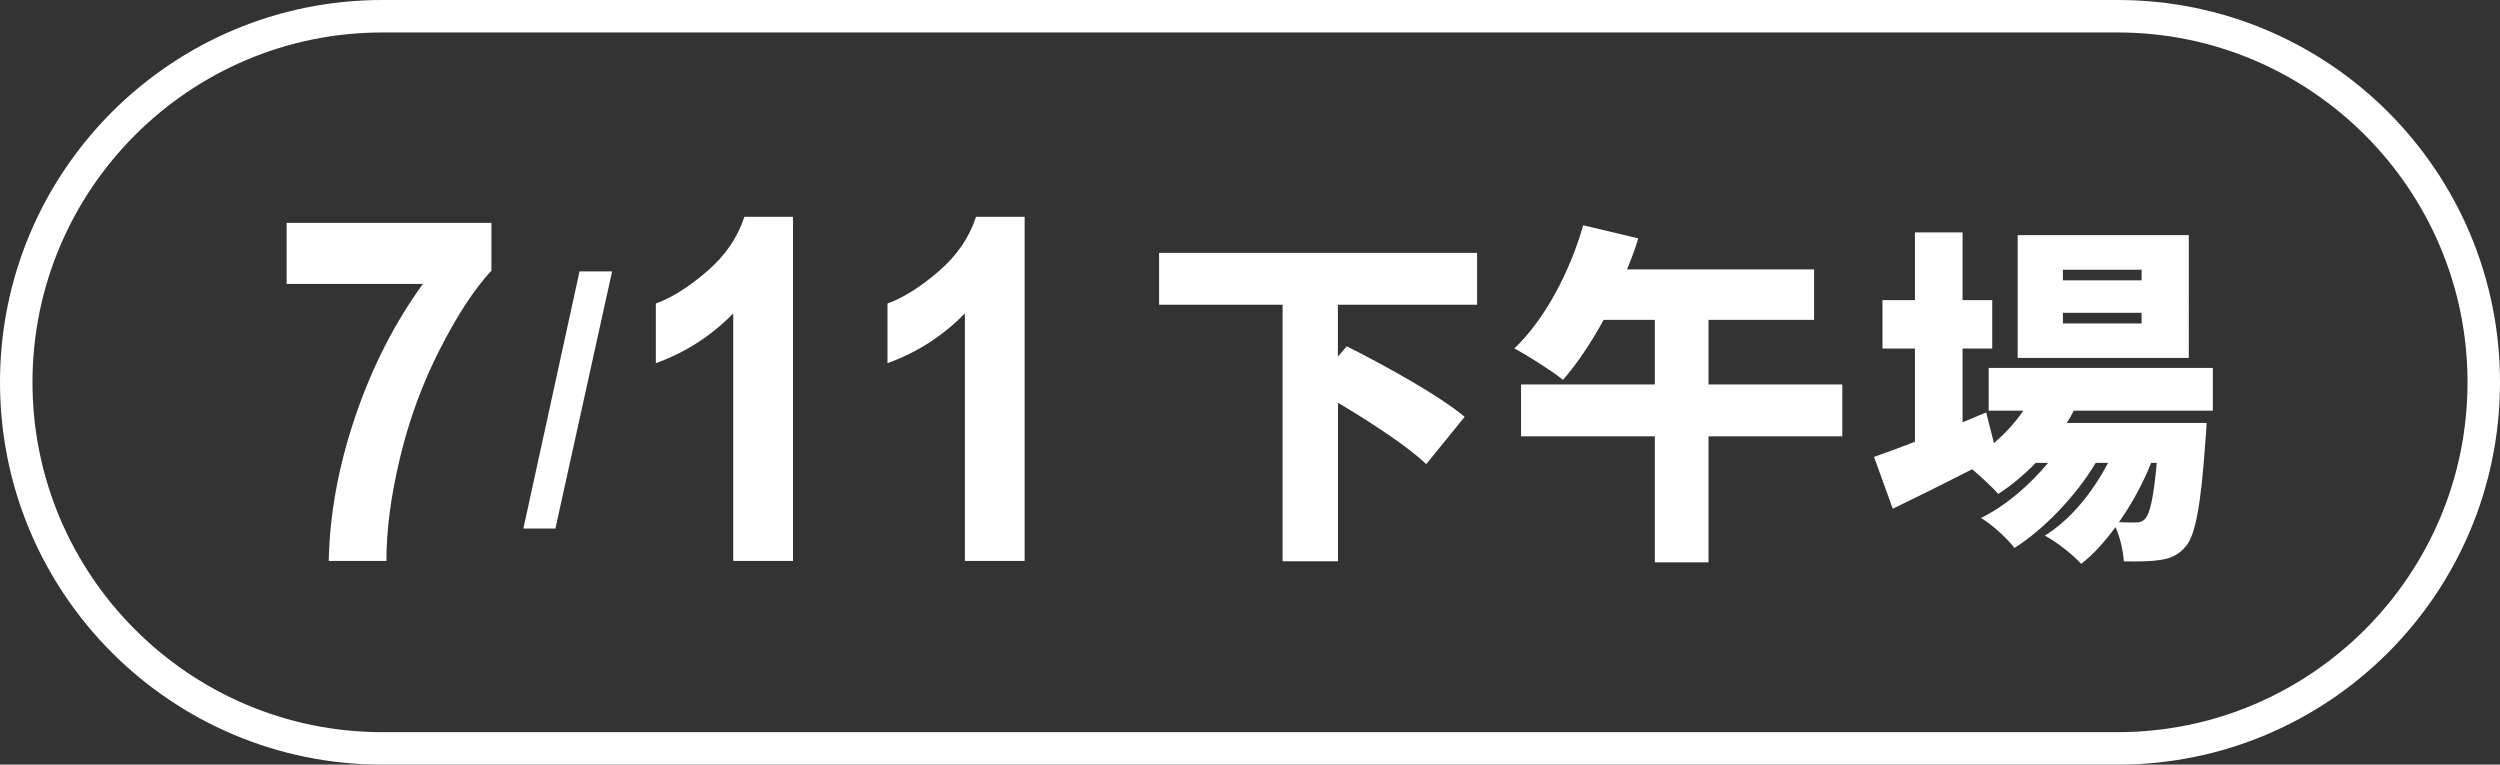
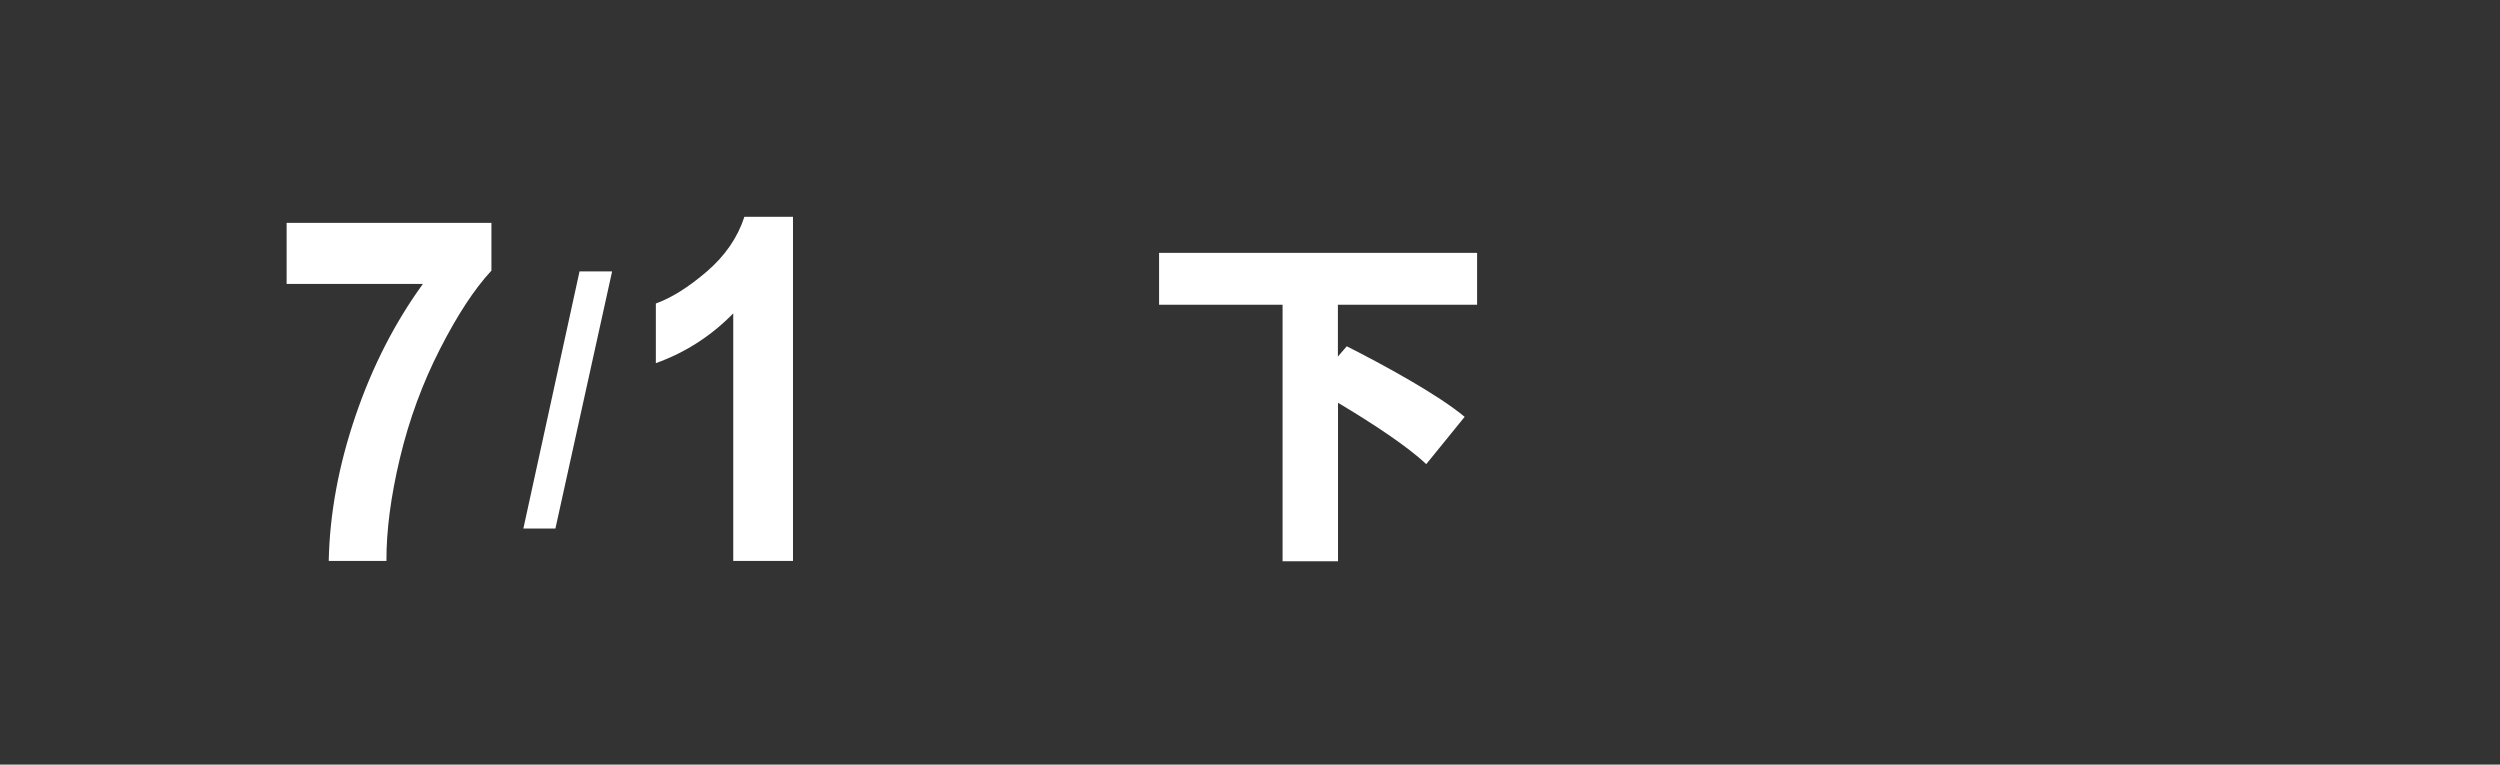
<svg xmlns="http://www.w3.org/2000/svg" version="1.1" x="0px" y="0px" viewBox="0 0 230.96 70.64" style="enable-background:new 0 0 230.96 70.64;" xml:space="preserve">
  <rect x="0" y="0" width="230.96" height="70.64" fill="#333333" stroke="none" />
  <style type="text/css">
	.st0{fill:#1F2976;}
	.st1{clip-path:url(#SVGID_00000147205043477293609070000008339155633519421066_);}
	.st2{fill:url(#SVGID_00000109728472869946748660000004083609513178067876_);}
	.st3{fill:url(#SVGID_00000178178695758099577560000014289729339189496220_);}
	.st4{fill:url(#SVGID_00000072240498501792675980000011835973634673967772_);}
	.st5{fill:url(#SVGID_00000021812376124710304640000007034715242733486482_);}
	.st6{fill:#1B2469;}
	.st7{fill:#A1D3E9;}
	.st8{fill:#FFFFFF;}
	.st9{clip-path:url(#SVGID_00000079463431920905685710000016549797644102933909_);fill:#FFFFFF;}
	.st10{clip-path:url(#SVGID_00000045617019882982295690000004475829914875294627_);fill:#FFFFFF;}
	.st11{opacity:0.45;}
	.st12{clip-path:url(#SVGID_00000097460614418779215420000001276385406713872053_);}
	.st13{fill:#3897C5;}
	.st14{opacity:0.4;fill:url(#SVGID_00000024689257316935445930000003194360568119259810_);}
	.st15{fill:#A9CEAA;}
	.st16{fill:#1A96DB;}
	.st17{fill:url(#SVGID_00000000185256335035051750000005734927085695734914_);}
	.st18{clip-path:url(#SVGID_00000120526355900628373660000005952493250125749145_);}
	.st19{opacity:0.4;fill:url(#SVGID_00000047059557551344966880000004467955357572245916_);}
	.st20{fill:url(#SVGID_00000085232143094876057750000000402301418638766515_);}
	.st21{opacity:0.8;}
	.st22{opacity:0.2;}
	.st23{fill:url(#SVGID_00000099660024687222720130000013639056691101756578_);}
	.st24{fill:none;stroke:#FFFFFF;stroke-width:2.322;stroke-linecap:round;stroke-linejoin:round;stroke-miterlimit:10;}
	.st25{fill:#FFFFFF;stroke:#221E1F;stroke-width:2.322;stroke-linecap:round;stroke-linejoin:round;stroke-miterlimit:10;}
	.st26{fill:none;stroke:#005699;stroke-width:0.5;stroke-miterlimit:10;}
	.st27{fill:none;stroke:#6F7070;stroke-width:2.583;stroke-miterlimit:10;}
	.st28{fill:none;stroke:#6F7070;stroke-width:0.5;stroke-miterlimit:10;}
	.st29{clip-path:url(#SVGID_00000041259012278827353290000007893385542450869176_);}
	.st30{fill:url(#SVGID_00000016770919850985310130000007672506103228936876_);}
	.st31{fill:url(#SVGID_00000095319088662205876900000009857475941960870027_);}
	.st32{clip-path:url(#SVGID_00000077310645648763437910000018328936388391472265_);}
	.st33{fill:url(#SVGID_00000092421400505205338940000005688302101437971361_);}
	.st34{fill:url(#SVGID_00000014606810791981584800000016583133714333239485_);}
	.st35{fill:none;stroke:#000000;stroke-width:0.317;stroke-miterlimit:10;}
	.st36{fill:url(#SVGID_00000105398603231932780520000017836355368459404944_);}
	.st37{fill:url(#SVGID_00000016052512125597828110000017677705453209466793_);}
	.st38{fill:url(#SVGID_00000041273984095039469240000002946068461390462107_);}
	.st39{clip-path:url(#SVGID_00000167391630961468941130000017194204996702912446_);}
	.st40{fill:url(#SVGID_00000172418919764880750110000000820870821680125886_);}
	.st41{fill:url(#SVGID_00000159455799046894539220000009033494400117257349_);}
	.st42{clip-path:url(#SVGID_00000129177260120524012960000011013748460529650579_);}
	.st43{fill:url(#SVGID_00000103975339750289097450000015237382846410845621_);}
	.st44{fill:url(#SVGID_00000176022484479007426420000008882315278435660722_);}
	.st45{clip-path:url(#SVGID_00000142874614756769674930000005020079438633694109_);fill:#FFFFFF;}
	.st46{clip-path:url(#SVGID_00000034803523160070758560000012877161874089001901_);fill:none;}
	.st47{opacity:0.3;}
	.st48{fill:#706F6F;}
	.st49{fill:#565756;}
	
		.st50{clip-path:url(#SVGID_00000014634084388533854180000010799571960161993362_);fill:url(#SVGID_00000118355910391191893400000011648452873872606362_);}
	.st51{clip-path:url(#SVGID_00000057117323420802439110000018107878009242805941_);fill:none;}
	.st52{opacity:0.5;fill:#000052;}
	.st53{fill:#FFE38D;}
	.st54{fill:none;stroke:#FFFFFF;stroke-width:0.24;stroke-miterlimit:10;}
	.st55{fill:none;stroke:#B6D6B6;stroke-width:1.102;stroke-miterlimit:10;}
	.st56{fill:#B6D6B6;}
	.st57{clip-path:url(#SVGID_00000111875085790360871160000017353170348240699034_);fill:none;}
	
		.st58{clip-path:url(#SVGID_00000028324627053817561980000008486316953636294591_);fill:url(#SVGID_00000117642222074344894020000016791990118445260947_);}
	
		.st59{clip-path:url(#SVGID_00000075123304204024134580000006241621559520946838_);fill:url(#SVGID_00000054228198866718708860000013276970820859584924_);}
	
		.st60{clip-path:url(#SVGID_00000026876113511079436930000008279832275494397581_);fill:url(#SVGID_00000147214818586178187270000013069860246819977911_);}
	
		.st61{clip-path:url(#SVGID_00000144324982536773268240000008046930653478590089_);fill:url(#SVGID_00000140009405128902869210000004813738029403326373_);}
	.st62{clip-path:url(#SVGID_00000044136812887601889900000013016678598201678228_);fill:none;}
	.st63{clip-path:url(#SVGID_00000019674340053299912740000016453535015791465625_);fill:none;}
	.st64{clip-path:url(#SVGID_00000053515990050759002500000010912562693596277642_);fill:none;}
	.st65{clip-path:url(#SVGID_00000088095609947776393590000011538812355075569547_);fill:none;}
	.st66{clip-path:url(#SVGID_00000013157970096899311050000005510789943221941635_);fill:none;}
	.st67{clip-path:url(#SVGID_00000145056552810199242210000004245310572856170425_);fill:none;}
	
		.st68{clip-path:url(#SVGID_00000057131985049701260100000006578655644057653149_);fill:url(#SVGID_00000023280519227783251480000010332471209676722357_);}
	
		.st69{clip-path:url(#SVGID_00000088120524432699517540000001198670662239049606_);fill:url(#SVGID_00000127037859262044744020000017033641771711174070_);}
	.st70{clip-path:url(#SVGID_00000039135830855397767940000014233841943590124223_);}
	.st71{fill:#1B0521;}
	.st72{fill:#E7A587;}
	.st73{fill:#D08060;}
	.st74{fill:#CCD0DB;}
	.st75{fill:#AAB6D4;}
	.st76{clip-path:url(#SVGID_00000112593759489447964480000003416742895622262200_);}
	.st77{fill:#421013;}
	.st78{fill:#E8C1B3;}
	.st79{fill:#E59980;}
	.st80{fill:#3B2744;}
	.st81{fill:none;stroke:#FFFFFF;stroke-width:0.181;stroke-miterlimit:10;}
	
		.st82{clip-path:url(#SVGID_00000066509288651887488140000000247162996878688645_);fill:url(#SVGID_00000071542412524922272480000011727085436732125839_);}
	
		.st83{clip-path:url(#SVGID_00000060719669714795669420000002368388185647405749_);fill:url(#SVGID_00000019647456797436006370000007465078202403344278_);}
	.st84{clip-path:url(#SVGID_00000129891522510856324540000002669204888959729819_);}
	.st85{clip-path:url(#SVGID_00000053545136242322656580000010483438715875657102_);}
	
		.st86{clip-path:url(#SVGID_00000072968530190395471480000014757711910762161820_);fill:url(#SVGID_00000060002410735599335940000001232086412794921129_);}
	
		.st87{clip-path:url(#SVGID_00000049908023475273854700000007747678189476615055_);fill:url(#SVGID_00000029010540990948913990000007358916074354614407_);}
	.st88{clip-path:url(#SVGID_00000181085386579959689790000017386612639722344108_);}
	.st89{clip-path:url(#SVGID_00000150069734773257785630000012517705650795507078_);}
	.st90{fill:url(#SVGID_00000116917166329235877230000000252664499420572592_);}
	.st91{clip-path:url(#SVGID_00000073712553525040578070000003511081501794142597_);}
	.st92{opacity:0.4;fill:url(#SVGID_00000160190113028227982660000007174099575098118041_);}
	.st93{fill:url(#SVGID_00000052818640285163020380000005668929620300925855_);}
	.st94{opacity:0.7;fill:#036E9D;}
	.st95{fill:none;stroke:#B6D6B6;stroke-width:1.038;stroke-miterlimit:10;}
	.st96{fill:url(#SVGID_00000152953199154037660850000008630595569443718551_);}
	.st97{fill:url(#SVGID_00000136407784034454404030000012729621303534131354_);}
	.st98{fill:url(#SVGID_00000169527876941214881290000011582469269672076427_);}
	.st99{fill:url(#SVGID_00000093880822965801122950000014279893081665956490_);}
	.st100{fill:url(#SVGID_00000080905358036316675890000017724665675145096105_);}
	.st101{fill:url(#SVGID_00000057830691358867248450000000813127460500503228_);}
	.st102{fill:url(#SVGID_00000047024187081939911530000009335190090272518028_);}
	.st103{fill:url(#SVGID_00000078748132870702868440000015244931863306603943_);}
	.st104{fill:url(#SVGID_00000034089966573395430530000011075423791804165281_);}
	.st105{fill:url(#SVGID_00000096752109797221250730000002660099759958575259_);}
	.st106{fill:url(#SVGID_00000021090389227432764490000000457619151735335042_);}
	.st107{fill:url(#SVGID_00000000193715186655620590000011900469026678608268_);}
	.st108{fill:url(#SVGID_00000038412590913546817200000015292047453162687402_);}
	.st109{fill:url(#SVGID_00000005228205659178615980000014144164488279555006_);}
	.st110{fill:url(#SVGID_00000016073836264263162200000017378408306429056674_);}
	.st111{fill:url(#SVGID_00000119825860362452251710000014477129425793448848_);}
	.st112{fill:url(#SVGID_00000132066246530060736330000005993172147522569381_);}
	.st113{fill:url(#SVGID_00000022532595617984706970000001145294215643567492_);}
	.st114{fill:url(#SVGID_00000146484159544822223540000002078141354521857924_);}
	.st115{fill:url(#SVGID_00000017502860466219736130000010779777782408517040_);}
	.st116{fill:url(#SVGID_00000116222892506516336060000017058743045291012489_);}
	.st117{fill:url(#SVGID_00000111159329071778365310000014203799057396772245_);}
	.st118{fill:url(#SVGID_00000023984092941585190800000011434544374562214296_);}
	.st119{fill:url(#SVGID_00000178188738083145507340000015518951326630280122_);}
	.st120{fill:url(#SVGID_00000015343976035744768930000009263466789932675212_);}
	.st121{fill:url(#SVGID_00000130625052358679317980000006423805649987726232_);}
	.st122{fill:url(#SVGID_00000011748646364692017990000006554775919937666476_);}
	.st123{fill:url(#SVGID_00000014594570157062873410000009133114684535364226_);}
	.st124{fill:url(#SVGID_00000021076910209345140610000014015431302887640493_);}
	.st125{fill:url(#SVGID_00000101088370184125734460000005363867499502794153_);}
	.st126{clip-path:url(#SVGID_00000174576342938022011420000017525879654877464239_);fill:#FFFFFF;}
	.st127{clip-path:url(#SVGID_00000166660216757994322900000014933899874050461862_);fill:#FFFFFF;}
	.st128{clip-path:url(#SVGID_00000078007360522667121790000017285378968320134305_);fill:#FFFFFF;}
	.st129{clip-path:url(#SVGID_00000178916677346914617950000007330137320925649339_);fill:#FFFFFF;}
	.st130{clip-path:url(#SVGID_00000121238130290397027350000002111685802768380036_);fill:#FFFFFF;}
	.st131{clip-path:url(#SVGID_00000123420839005272141890000015702760479527336108_);fill:#FFFFFF;}
	.st132{clip-path:url(#SVGID_00000065761583909143531530000016530988565195713158_);fill:#FFFFFF;}
	.st133{clip-path:url(#SVGID_00000095304826740155399940000016837571522483773865_);fill:#FFFFFF;}
	
		.st134{clip-path:url(#SVGID_00000065059774796587089570000018048667061396784794_);fill:url(#SVGID_00000091008162139619734590000018226664669383183770_);}
	.st135{opacity:0.45;clip-path:url(#SVGID_00000065059774796587089570000018048667061396784794_);}
	.st136{clip-path:url(#SVGID_00000019656272727203685350000005132234544974684811_);}
	.st137{clip-path:url(#SVGID_00000065059774796587089570000018048667061396784794_);}
	
		.st138{opacity:0.4;clip-path:url(#SVGID_00000065059774796587089570000018048667061396784794_);fill:url(#SVGID_00000064321117196266515200000009950612199255267999_);}
	
		.st139{clip-path:url(#SVGID_00000065059774796587089570000018048667061396784794_);fill:url(#SVGID_00000004527351462790895700000008473102699955181191_);}
	.st140{fill:#E8EFF4;}
	.st141{fill:none;stroke:#221815;stroke-width:0.705;stroke-miterlimit:10;}
	.st142{fill:#221815;}
	.st143{fill:url(#SVGID_00000109746730529664043080000011466280274954009225_);}
	.st144{fill:url(#SVGID_00000045592716734442636100000018269433682819410090_);}
	.st145{fill:url(#SVGID_00000044168597213573563840000012858590103444939394_);}
	.st146{fill:url(#SVGID_00000171686155849172330420000009783563239188905345_);}
	.st147{fill:none;stroke:#595757;stroke-width:1.487;stroke-miterlimit:10;}
	.st148{clip-path:url(#SVGID_00000084496219352850426960000003991919218197263531_);}
	.st149{clip-path:url(#SVGID_00000035522447042345696450000002303562820119840184_);}
	.st150{fill:url(#SVGID_00000182525319485995899510000008255953683737382819_);}
	.st151{fill:url(#SVGID_00000123409299784587506220000010474086374750468279_);}
	.st152{fill:url(#SVGID_00000041283657063756558190000006471885174597432510_);}
	.st153{fill:url(#SVGID_00000034807470322005898540000013551651961511901882_);}
	.st154{fill:url(#SVGID_00000013914516204323226030000016291196187289757067_);}
	.st155{fill:url(#SVGID_00000120546875035462599170000002824817444630542490_);}
	.st156{fill:url(#SVGID_00000134931357950260536740000014204911849149880978_);}
	.st157{fill:url(#SVGID_00000144325986825769668490000016383362439560301979_);}
	.st158{fill:url(#SVGID_00000043437627425843668610000012045982347547331484_);}
	.st159{fill:url(#SVGID_00000082342142966842307290000002854891602778007216_);}
	.st160{fill:url(#SVGID_00000133530883387076756830000005358770157009576857_);}
	.st161{fill:url(#SVGID_00000096025166375550523920000004859305173470665117_);}
	.st162{fill:url(#SVGID_00000019665542085660030720000004026659673002933438_);}
	.st163{fill:url(#SVGID_00000152963153586603564600000014579929762426505870_);}
	.st164{clip-path:url(#SVGID_00000049931212304383532610000003661411618777352592_);fill:#FFFFFF;}
	.st165{fill:#1E2580;}
	.st166{fill:#D90920;}
	.st167{display:none;}
	.st168{display:inline;fill:none;stroke:#C9007F;stroke-width:3;stroke-miterlimit:10;}
	.st169{display:inline;}
</style>
  <g id="圖層_2">
</g>
  <g id="圖層_3">
</g>
  <g id="圖層_1">
    <g>
      <g>
        <g>
          <path class="st8" d="M26.48,26.23v-5.64H45.4V25c-1.56,1.68-3.15,4.1-4.76,7.26c-1.61,3.15-2.84,6.5-3.69,10.05      c-0.85,3.55-1.26,6.72-1.25,9.51h-5.33c0.09-4.38,0.92-8.84,2.47-13.39c1.55-4.55,3.63-8.62,6.23-12.2H26.48z" />
          <path class="st8" d="M48.35,48.83l5.19-23.76h3.01l-5.24,23.76H48.35z" />
          <path class="st8" d="M73.27,51.82h-5.53V28.95c-2.02,2.07-4.4,3.61-7.15,4.6v-5.51c1.44-0.52,3.01-1.5,4.7-2.95      c1.69-1.45,2.85-3.13,3.48-5.06h4.49V51.82z" />
-           <path class="st8" d="M94.67,51.82h-5.53V28.95c-2.02,2.07-4.4,3.61-7.15,4.6v-5.51c1.44-0.52,3.01-1.5,4.7-2.95      c1.69-1.45,2.85-3.13,3.48-5.06h4.49V51.82z" />
        </g>
        <g>
          <path class="st8" d="M123.6,28.15v4.79l0.82-0.95c3.36,1.7,8.45,4.47,10.89,6.52l-3.55,4.37c-1.7-1.63-5.09-3.85-8.15-5.67      v14.64h-5.12V28.15h-11.41v-4.79h29.38v4.79H123.6z" />
-           <path class="st8" d="M170.2,40.31h-12.36v11.64h-4.96V40.31h-12.36v-4.79h12.36v-5.97h-4.73c-1.17,2.15-2.48,4.08-3.75,5.54      c-1.01-0.81-3.26-2.25-4.5-2.9c2.74-2.58,5.12-7.01,6.36-11.38l5.09,1.21c-0.29,0.98-0.65,1.92-1.04,2.87h17.28v4.66h-9.75v5.97      h12.36V40.31z" />
-           <path class="st8" d="M191.59,37.93c-0.2,0.39-0.42,0.78-0.65,1.14h12.91c0,0-0.03,1.04-0.1,1.57c-0.42,6.16-0.95,8.84-1.83,9.85      c-0.68,0.82-1.47,1.11-2.35,1.24c-0.78,0.13-1.99,0.16-3.36,0.13c-0.07-0.95-0.33-2.22-0.78-3.16      c-0.98,1.34-2.05,2.54-3.16,3.39c-0.81-0.88-2.18-1.96-3.36-2.61c2.35-1.44,4.43-4.01,5.84-6.72h-1.14      c-1.76,2.97-4.76,6.13-7.5,7.86c-0.75-0.95-1.99-2.09-3.1-2.77c2.22-1.08,4.47-3,6.2-5.09h-1.14c-1.08,1.11-2.25,2.09-3.46,2.87      c-0.52-0.59-1.57-1.57-2.41-2.28c-2.54,1.3-5.12,2.58-7.34,3.65l-1.73-4.79c1.04-0.36,2.35-0.85,3.78-1.4v-8.61h-3v-4.47h3      v-6.26h4.4v6.26h2.74v4.47h-2.74v6.81l2.18-0.91l0.72,2.84c1.01-0.88,1.96-1.89,2.71-3h-3.2v-3.95h20.71v3.95H191.59z       M202.22,33.07H186.4V21.72h15.81V33.07z M197.85,24.92h-7.27v0.98h7.27V24.92z M197.85,28.9h-7.27v0.98h7.27V28.9z       M198.73,42.76c-0.72,1.83-1.76,3.75-2.97,5.48c0.65,0.03,1.17,0.03,1.5,0.03c0.42,0,0.68-0.07,0.95-0.39      c0.39-0.42,0.75-1.86,1.04-5.12H198.73z" />
        </g>
      </g>
      <g>
-         <path class="st8" d="M195.64,3c17.82,0,32.32,14.5,32.32,32.32s-14.5,32.32-32.32,32.32H35.32C17.5,67.64,3,53.14,3,35.32     C3,17.5,17.5,3,35.32,3H195.64 M195.64,0H35.32C15.81,0,0,15.81,0,35.32v0c0,19.51,15.81,35.32,35.32,35.32h160.32     c19.51,0,35.32-15.81,35.32-35.32v0C230.96,15.81,215.15,0,195.64,0L195.64,0z" />
-       </g>
+         </g>
    </g>
  </g>
  <g id="顏色色號標示" class="st167">
</g>
</svg>